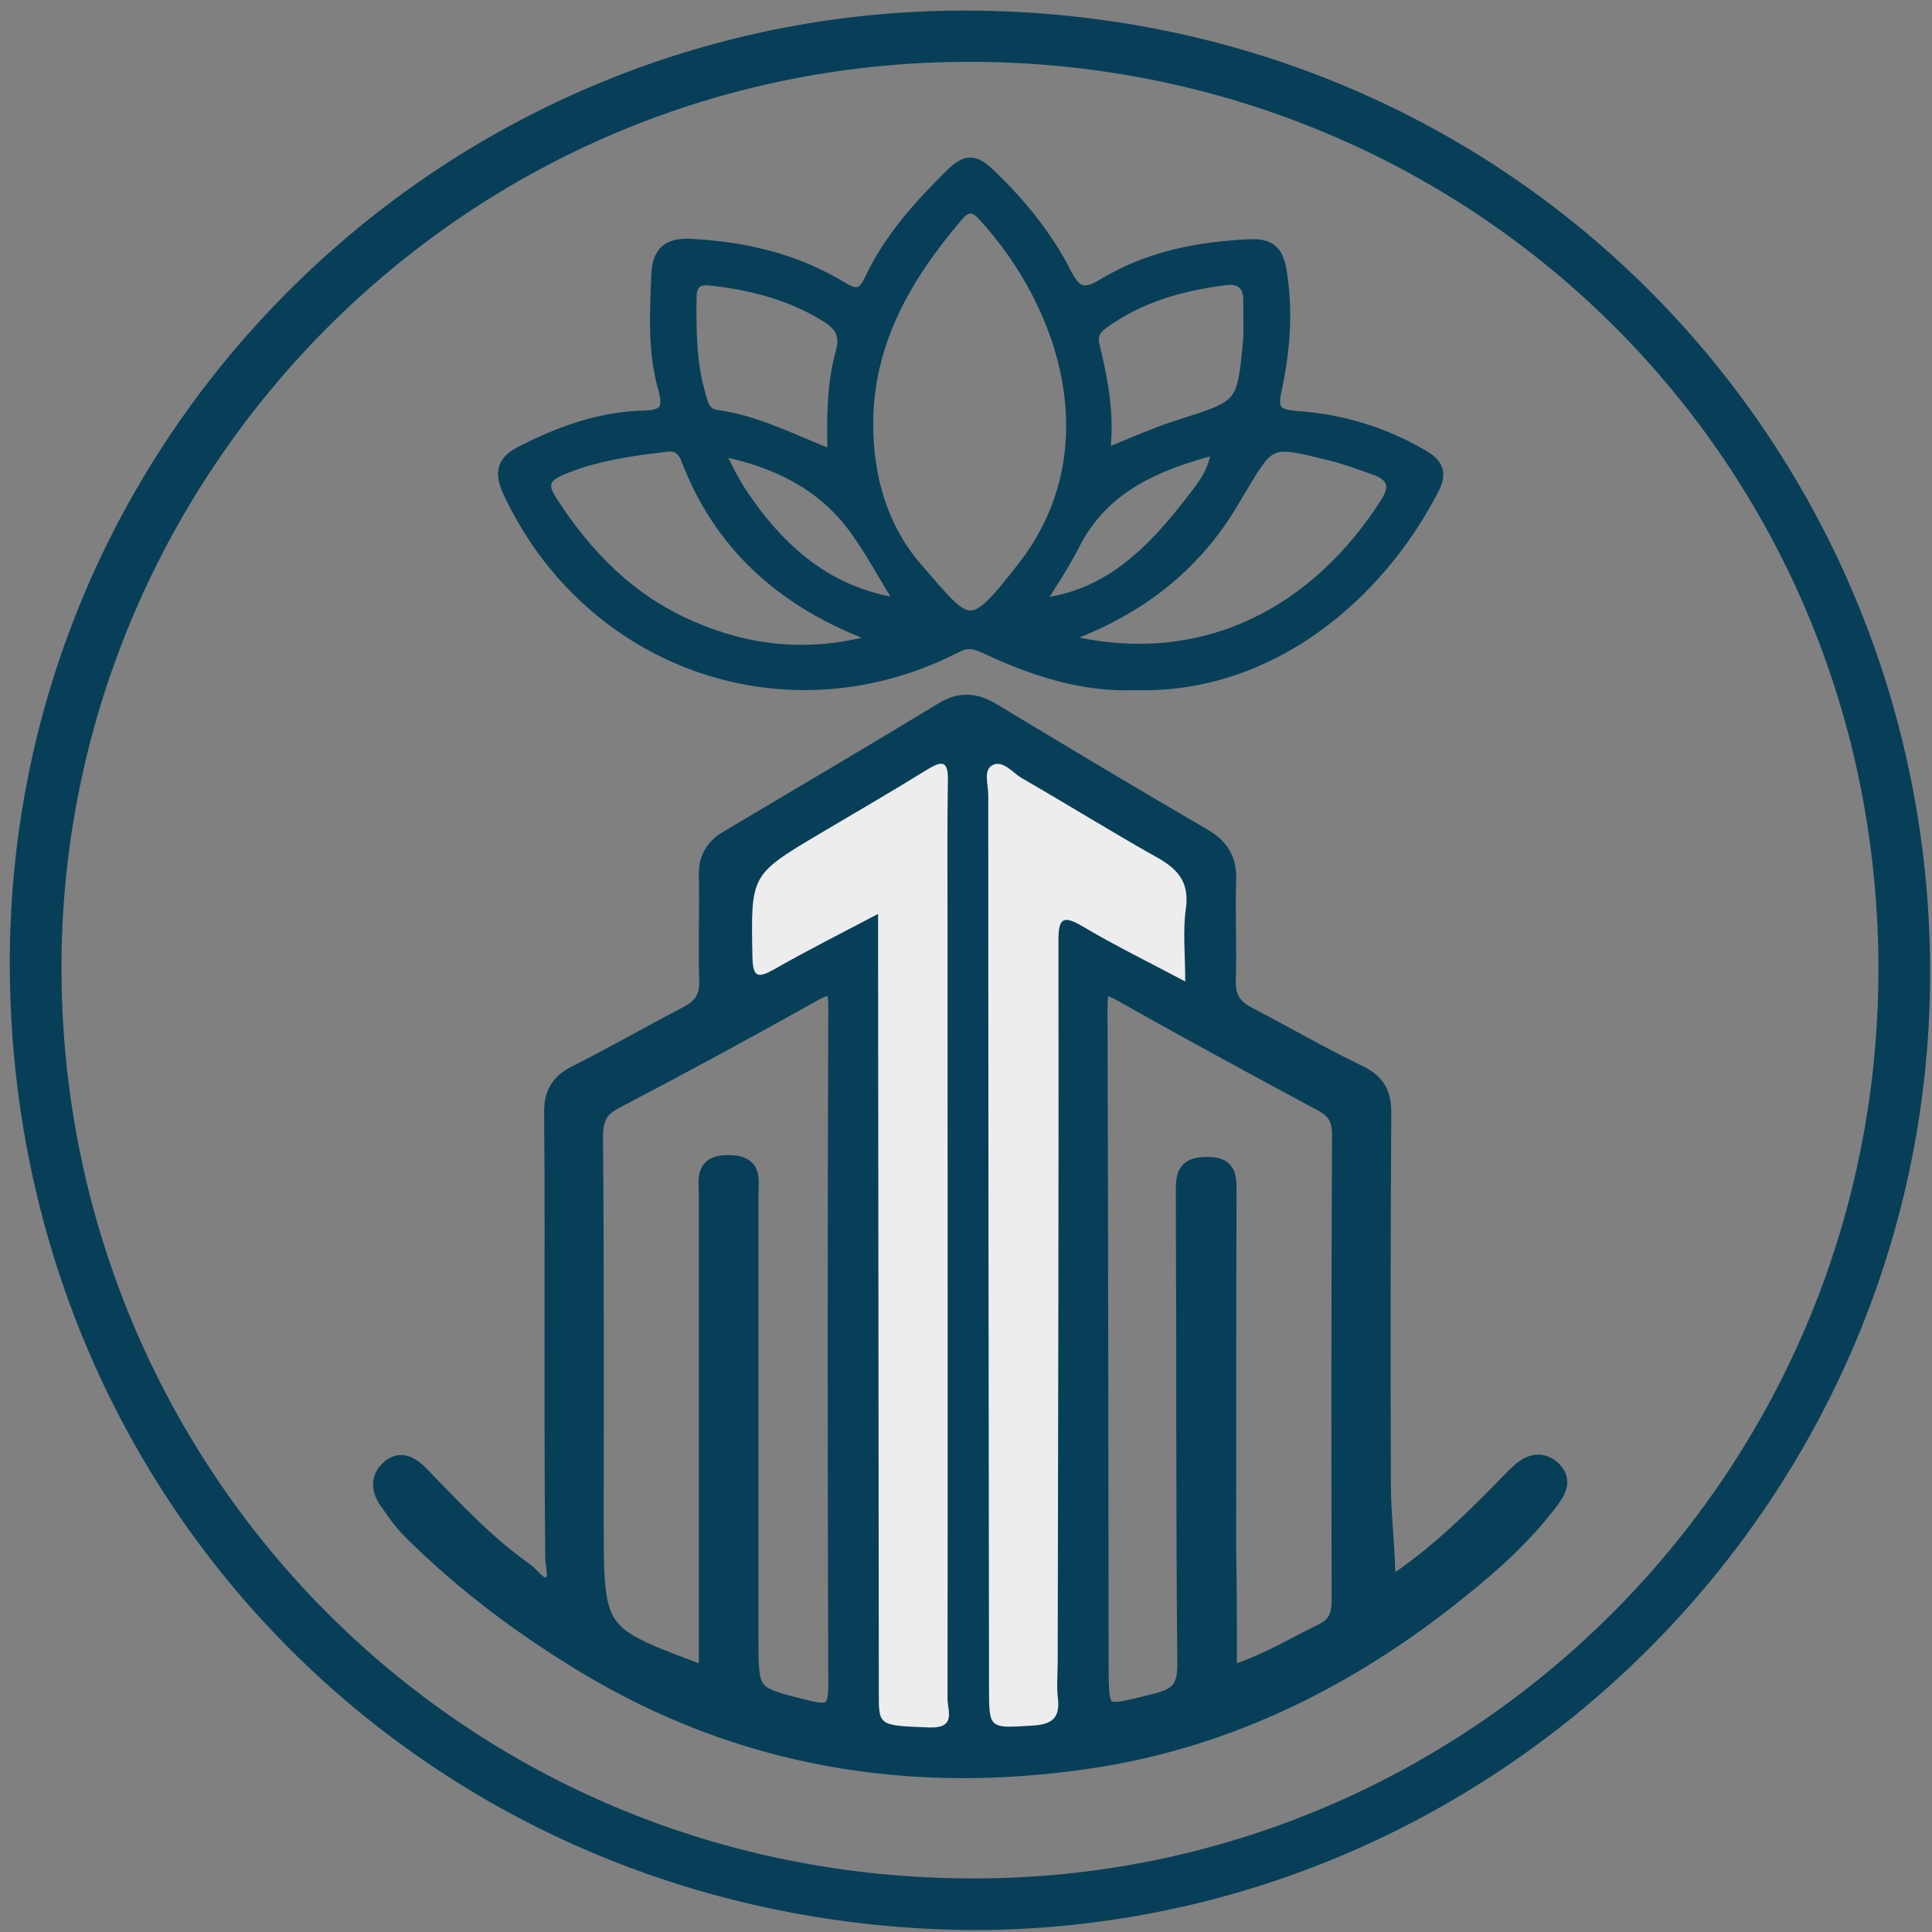
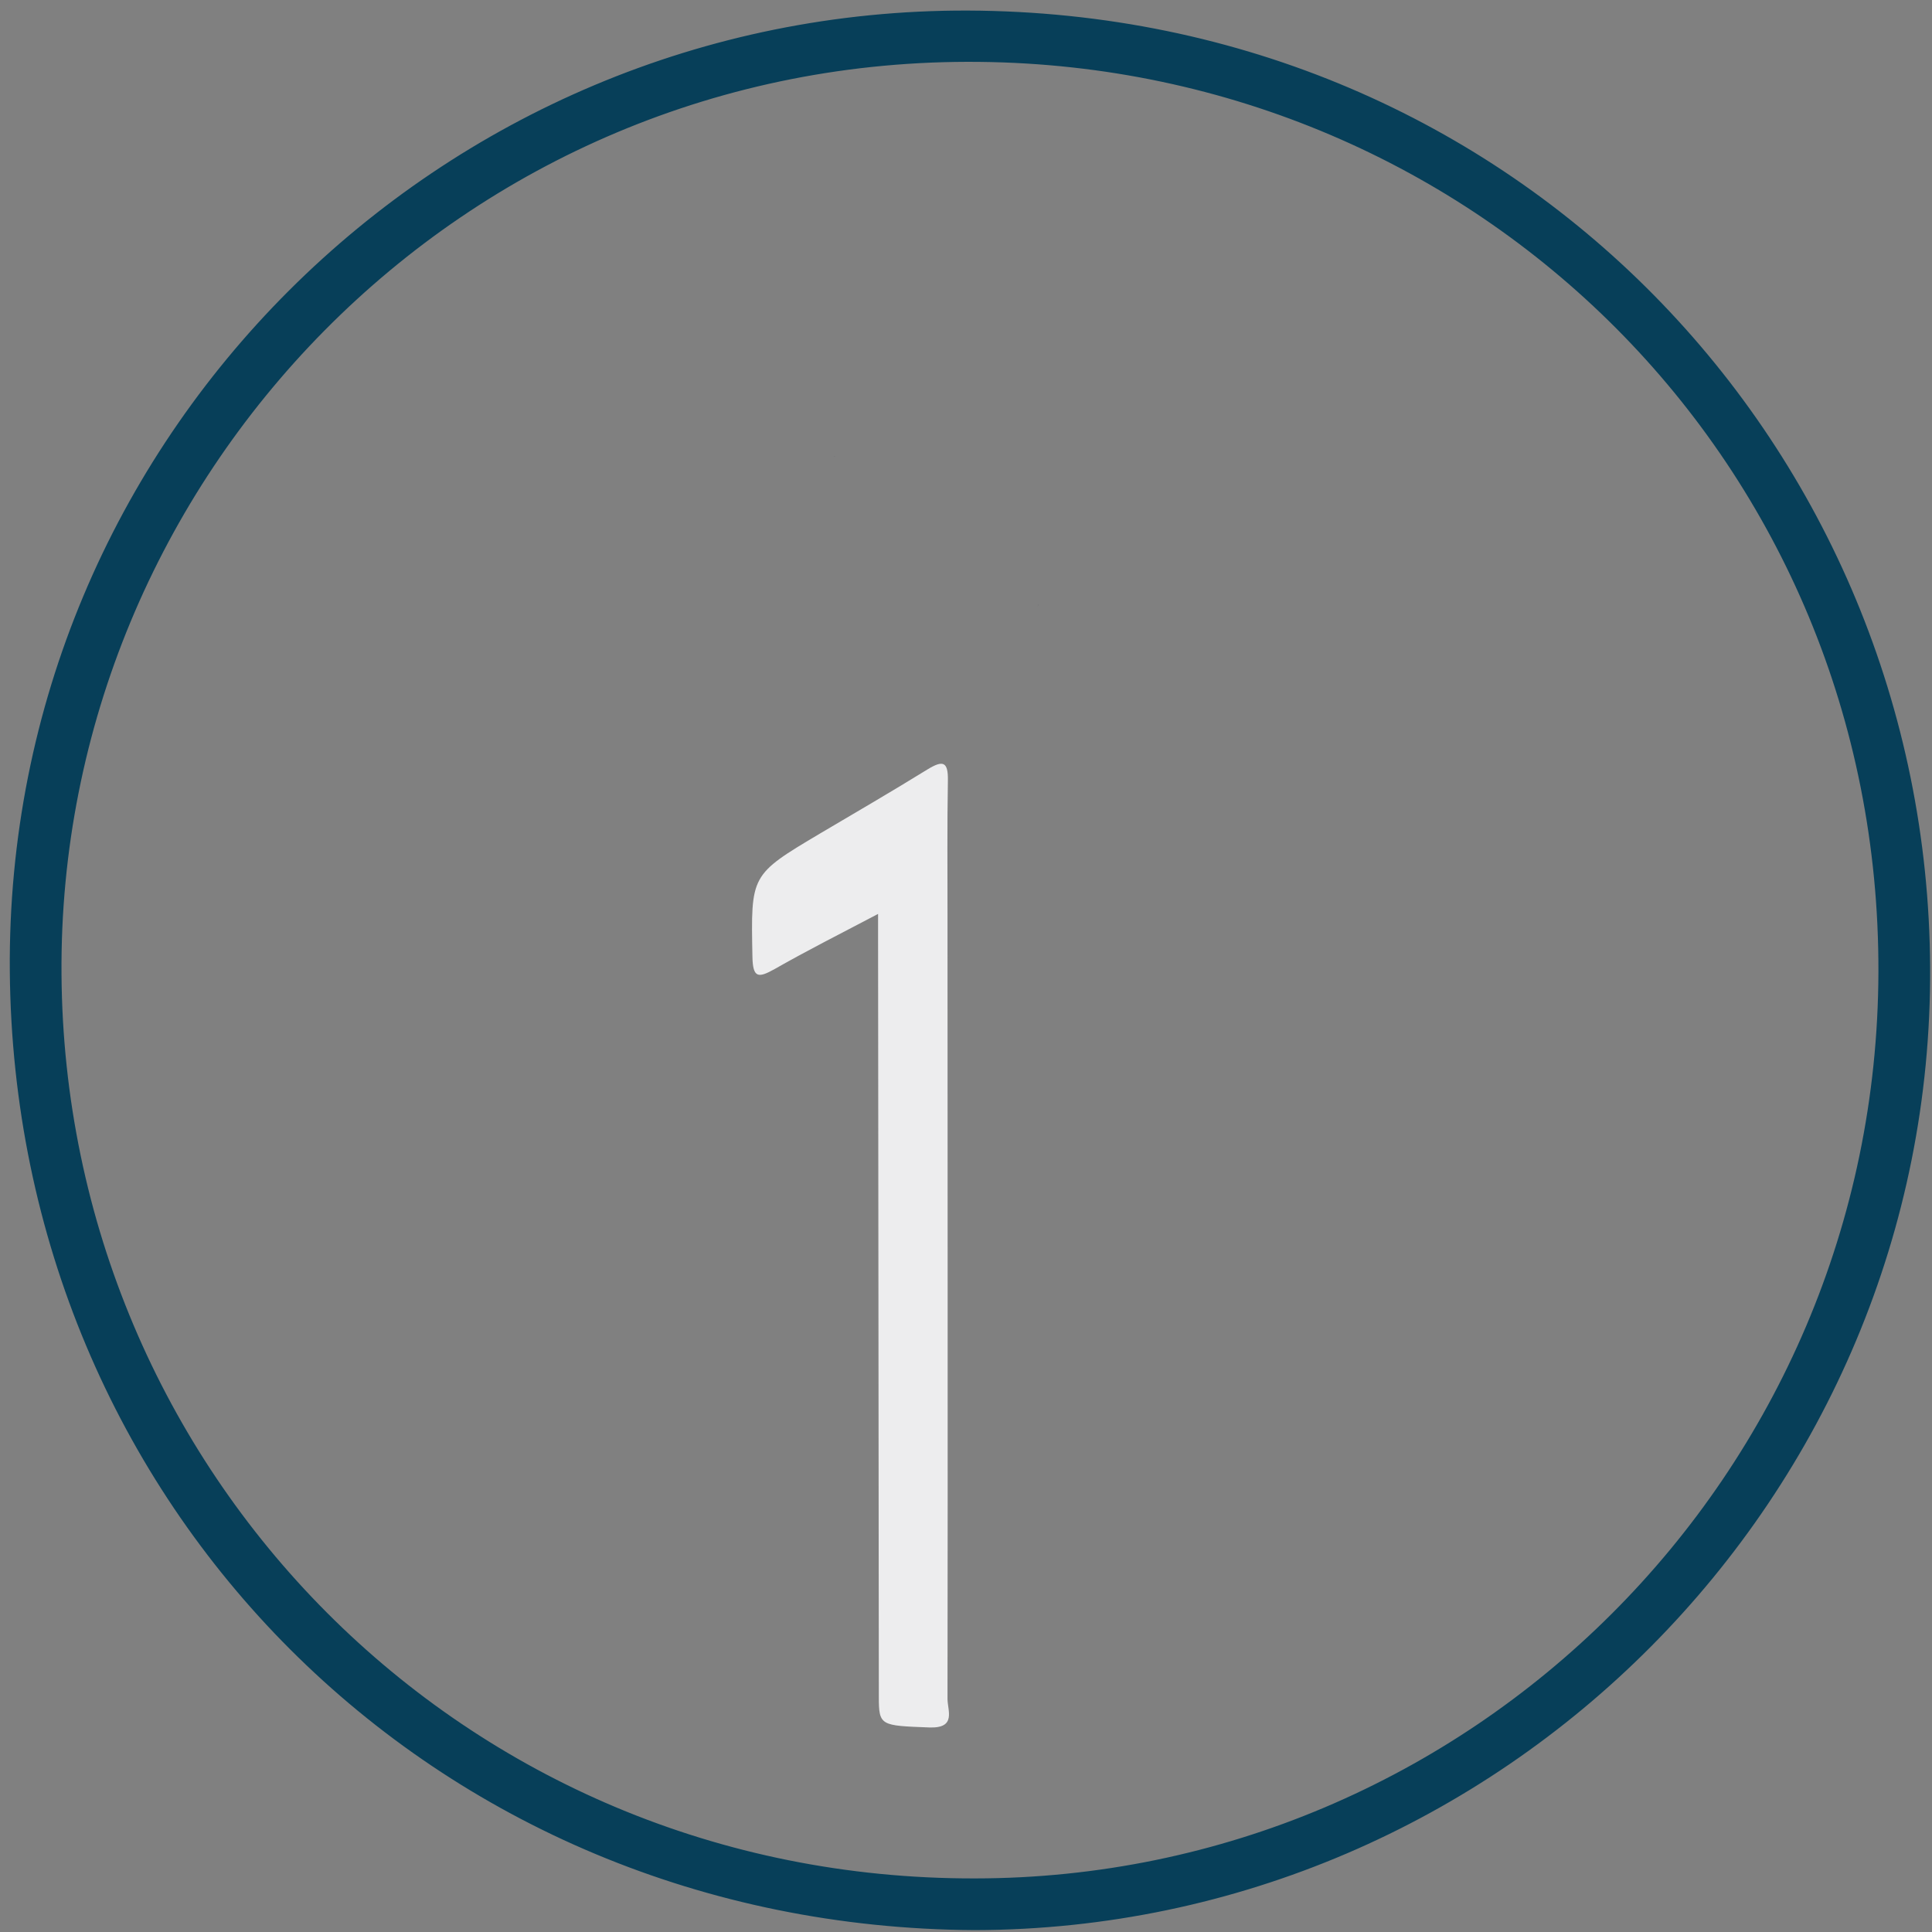
<svg xmlns="http://www.w3.org/2000/svg" version="1.1" id="Layer_1" x="0px" y="0px" viewBox="0 0 512 512" style="enable-background:new 0 0 512 512;" xml:space="preserve">
  <rect x="0" y="0" width="512" height="512" fill="#808080" stroke="none" />
  <style type="text/css">
	.st0{fill:#073F59;stroke:#073F59;stroke-width:2;}
	.st1{fill:#073F59;stroke:#073F59;stroke-width:5;}
	.st2{fill:#073F59;stroke:#073F59;stroke-width:3;}
	.st3{fill:#EDEDEE;}
	.st4{fill:#5A5F60;}
</style>
  <g>
    <path class="st0" d="M258.3,510.5C114.9,509.7,4.8,398.1,3.6,257.4C2.4,116.7,117.1,3.4,256.4,3.8   c145.1,0.5,253.4,115.7,254.1,252.5C511.3,395.8,397.4,510.2,258.3,510.5z M258.4,498.8c131.5-0.1,240-107.1,240.4-241.2   c0.4-135-106.5-240.8-239.2-242.2c-137.9-1.5-245.3,111-244.3,242.8C16.2,390.1,121.7,499.1,258.4,498.8z" />
-     <path class="st1" d="M146.8,354.8c0-19.9,0.1-39.8-0.1-59.7c-0.1-4.9,1.5-8,5.9-10.2c10.1-5.1,19.9-10.7,30-16c3.8-2,5.3-4.7,5.2-9   c-0.3-9.3,0.1-18.6-0.1-28c-0.1-4.3,1.7-7.2,5.2-9.3c19-11.3,38.1-22.5,57-34c4.7-2.9,8.6-2.5,13.2,0.3   c18.5,11.2,37.1,22.3,55.8,33.2c4.4,2.6,6.4,5.9,6.2,11.1c-0.3,8.8,0.2,17.6-0.1,26.4c-0.2,4.7,1.5,7.5,5.5,9.6   c9.8,5.1,19.4,10.7,29.4,15.5c4.8,2.3,6.4,5.3,6.3,10.5c-0.2,32.7-0.2,65.5-0.1,98.2c0,7.3,0.9,14.5,1.1,21.8   c0.1,4.8,1.7,5.2,5.4,2.5c9.5-6.8,17.8-14.8,25.9-23.1c1.6-1.6,3.1-3.3,4.9-4.8c2.6-2.2,5.6-2.6,8.1,0c2.4,2.5,1.2,4.9-0.6,7.4   c-7,9.4-15.6,17.1-24.6,24.3c-28.6,23-60.7,39.1-97,44.6c-47.6,7.2-93-0.1-134.8-25.5c-16.6-10.1-31.9-21.6-45.6-35.3   c-2.3-2.3-4.1-5-6-7.7c-2-2.8-2.2-5.8,0.4-8.2c2.9-2.6,5.6-0.9,7.9,1.5c8.8,9,17.3,18.3,27.7,25.6c2.1,1.5,4.1,5.1,6.8,3.8   c2.8-1.3,1.3-5,1.3-7.6C146.8,393.6,146.8,374.2,146.8,354.8C146.8,354.8,146.8,354.8,146.8,354.8z M187.7,443.5   c0-42.4,0-84.8,0-127.1c0-3.9-1.2-7.9,5.6-7.8c6.3,0.1,5.2,3.9,5.2,7.5c0,39.3,0,78.6,0,117.9c0,15.5,0.1,15.3,15.4,19.1   c6.1,1.5,8.1,0.6,8.1-6.3c-0.2-60-0.2-119.9,0-179.9c0-5.9-1.1-7-6.5-4c-17.3,9.7-34.8,19.2-52.4,28.4c-4.5,2.3-5.8,5-5.8,10   c0.3,34,0.2,68,0.2,102c0,29.9,0.1,29.9,28.4,40.4C186.2,443.9,186.5,443.8,187.7,443.5z M325.3,444.2c9.4-2.7,17.1-7.5,25.1-11.4   c4-1.9,5-4.6,5-8.9c-0.1-41-0.1-82.1,0.1-123.1c0-4.4-1.4-6.8-5.2-8.8c-17.7-9.5-35.4-19.1-52.9-29c-6-3.4-6.4-0.9-6.4,4.4   c0.2,57.7,0.2,115.3,0.3,173c0,15,0,14.7,15,10.9c6.1-1.5,8.3-3.8,8.2-10.5c-0.4-41.8-0.2-83.6-0.4-125.4c0-4.3,0.6-6.2,5.6-6.3   c5.3-0.1,5.5,2.3,5.5,6.4c-0.1,31.7-0.1,63.5-0.1,95.2C325.3,421.5,325.3,432.5,325.3,444.2z M314.1,260.1c0-7.2-0.6-13.5,0.2-19.6   c0.9-7-2.3-10.4-7.9-13.5c-12.1-6.7-23.8-14.1-35.8-21c-2.5-1.4-5-4.9-7.8-3.2c-2.2,1.3-0.9,5.1-0.9,7.8   c0,78.8,0.1,157.6,0.2,236.4c0,11.2,0,10.8,11.5,10.2c5.8-0.3,7.4-2.5,6.7-7.8c-0.4-3,0-6,0-9.1c0.1-63.7,0.2-127.4,0.2-191.1   c0-6,1.1-7,6.4-3.8C295.3,250.5,304.1,254.8,314.1,260.1z M232.7,242.2c0,3.4,0,5.3,0,7.2c0.1,66.7,0.1,133.5,0.2,200.2   c0,7.8,0.5,7.7,13.5,8.2c7.1,0.3,4.7-4.5,4.7-7.6c0.1-69.3,0.1-138.5,0-207.8c0-11.8-0.1-23.7,0.1-35.5c0.1-5.1-1.4-5.5-5.4-3   c-9.4,5.8-19,11.3-28.5,17c-18.5,11-18.3,11-17.9,32.6c0.1,5.8,1.7,5.7,5.9,3.3C213.9,252,222.8,247.5,232.7,242.2z" />
-     <path class="st2" d="M301.2,181.4c-14.2,0.6-27.3-3.7-39.9-9.6c-3-1.4-4.9-1.9-8.1-0.2c-44.6,22.8-97.1,4.4-118.4-41.2   c-2.4-5.2-1.7-8.2,3.5-10.8c10.2-5.2,20.8-9,32.3-9.3c5.7-0.1,6.8-2,5.3-7.4c-2.8-9.8-2.2-19.9-1.8-30c0.2-5.6,2.5-8.5,8.9-8.1   c14.3,0.7,27.9,3.9,40.2,11.4c3.9,2.4,5.6,1.7,7.4-2.1c5.1-10.9,13-19.6,21.5-28c3.7-3.6,6-3.9,9.9-0.2   c8.3,7.9,15.5,16.7,20.6,26.8c2.8,5.5,5.3,5.3,9.8,2.6c11.9-7.2,25.1-9.8,38.9-10.4c4.9-0.2,7.2,1.4,8.1,6.5   c1.9,10.9,1,21.6-1.3,32.2c-1.2,5.4,0.6,6.4,5.4,6.8c11.9,0.8,23.2,4.2,33.6,10.3c3.6,2.1,5,4.4,2.9,8.6   C365.7,157.4,337,182.3,301.2,181.4z M239,160.1c0.1,0.1,0.3,0.2,0.4,0.3C239.3,160.3,239.1,160.2,239,160.1   c-4.3-6.7-8-13.9-12.7-20.3c-8.6-11.6-20.7-17.4-34.7-20.3c-0.1,1.3-0.3,1.9-0.1,2.2c1.5,2.9,2.9,5.9,4.7,8.6   C206.5,145.9,219.6,157.5,239,160.1z M275.2,160.1c18.7-1.9,30.5-14.3,41-28c2.7-3.5,5.8-7.3,6.3-13.2c-16.4,4.3-30.3,10.3-38,25.7   C281.8,149.9,278.4,154.9,275.2,160.1c0,0.2-0.1,0.4-0.2,0.6C275.1,160.4,275.2,160.3,275.2,160.1z M220.8,120.8   c0.2,0.1,0.4,0.2,0.5,0.3C221.2,121,221,120.9,220.8,120.8c-0.2-9.3-0.3-18.7,2.2-27.6c1.3-4.7-0.6-7.2-4-9.3   c-9.3-5.8-19.7-8.5-30.5-9.7c-3.2-0.4-5.3,0.5-5.4,4.3c-0.1,8.8-0.1,17.6,2.4,26.1c0.7,2.4,1.1,5,4.3,5.5   C200.8,111.6,210.6,116.9,220.8,120.8z M229.9,112.2c0,14.2,3.8,27.8,13.2,38.5c13.8,15.9,13.8,17.8,28-0.4   c23.7-30.4,11.7-69.2-10.7-93.4c-2.7-2.9-4.7-2-6.8,0.5C240.1,73.3,230,90.6,229.9,112.2z M231.4,169.8c-1.3-1.2-1.7-1.9-2.3-2.1   c-22.1-8.8-38.5-23.4-47.1-46c-0.9-2.3-2.4-3.8-5.1-3.5c-9.5,1.1-18.9,2.4-27.9,6.1c-4.5,1.9-5.8,4-2.9,8.4   c9.3,14.5,21,26.4,37,33.3C198.4,172.7,214.2,174.4,231.4,169.8z M280.8,169.3c38.7,10.1,68.9-8.2,86.6-36.2c2.7-4.3,1.6-7.1-3-8.7   c-4.3-1.5-8.5-3.1-12.9-4.1c-15-3.7-15-3.6-22.8,9.5c-0.1,0.2-0.3,0.4-0.4,0.6C318,149.1,302.6,161.7,280.8,169.3z M292.6,120.5   c7-2.8,13.4-5.7,20-7.8c16.6-5.3,16.7-5.1,18.3-22.2c0.3-3.5,0-7,0.1-10.5c0.1-4.6-2.2-6.5-6.5-5.9c-11.6,1.5-22.6,4.6-32.2,11.6   c-2.5,1.8-3,3.4-2.3,6.3C292.2,101.1,294,110.4,292.6,120.5z" />
-     <path class="st3" d="M314.1,260.1c-10-5.3-18.8-9.6-27.2-14.6c-5.3-3.1-6.4-2.1-6.4,3.8c0.1,63.7-0.1,127.4-0.2,191.1   c0,3-0.3,6.1,0,9.1c0.7,5.3-0.9,7.5-6.7,7.8c-11.5,0.7-11.5,1-11.5-10.2c-0.1-78.8-0.2-157.6-0.2-236.4c0-2.7-1.3-6.4,0.9-7.8   c2.8-1.7,5.4,1.7,7.8,3.2c12,6.9,23.7,14.2,35.8,21c5.6,3.1,8.8,6.5,7.9,13.5C313.4,246.6,314.1,252.9,314.1,260.1z" />
    <path class="st3" d="M232.7,242.2c-9.9,5.2-18.8,9.7-27.4,14.6c-4.3,2.4-5.8,2.5-5.9-3.3c-0.4-21.7-0.6-21.6,17.9-32.6   c9.5-5.6,19.1-11.2,28.5-17c4.1-2.5,5.5-2.1,5.4,3c-0.2,11.8-0.1,23.7-0.1,35.5c0,69.3,0.1,138.5,0,207.8c0,3.1,2.4,7.8-4.7,7.6   c-13.1-0.5-13.5-0.4-13.5-8.2c-0.1-66.7-0.1-133.5-0.2-200.2C232.7,247.5,232.7,245.6,232.7,242.2z" />
-     <path class="st4" d="M238.9,160.1c0.2,0.1,0.3,0.2,0.5,0.3C239.3,160.3,239.2,160.2,238.9,160.1C239,160.1,238.9,160.1,238.9,160.1   z" />
    <path class="st4" d="M220.9,120.8c0.2,0.1,0.4,0.2,0.5,0.3C221.2,121,221,120.9,220.9,120.8C220.8,120.8,220.9,120.8,220.9,120.8z" />
    <path class="st4" d="M275.2,160.1c-0.1,0.2-0.1,0.4-0.2,0.6C275.1,160.5,275.2,160.3,275.2,160.1   C275.3,160.1,275.2,160.1,275.2,160.1z" />
  </g>
</svg>